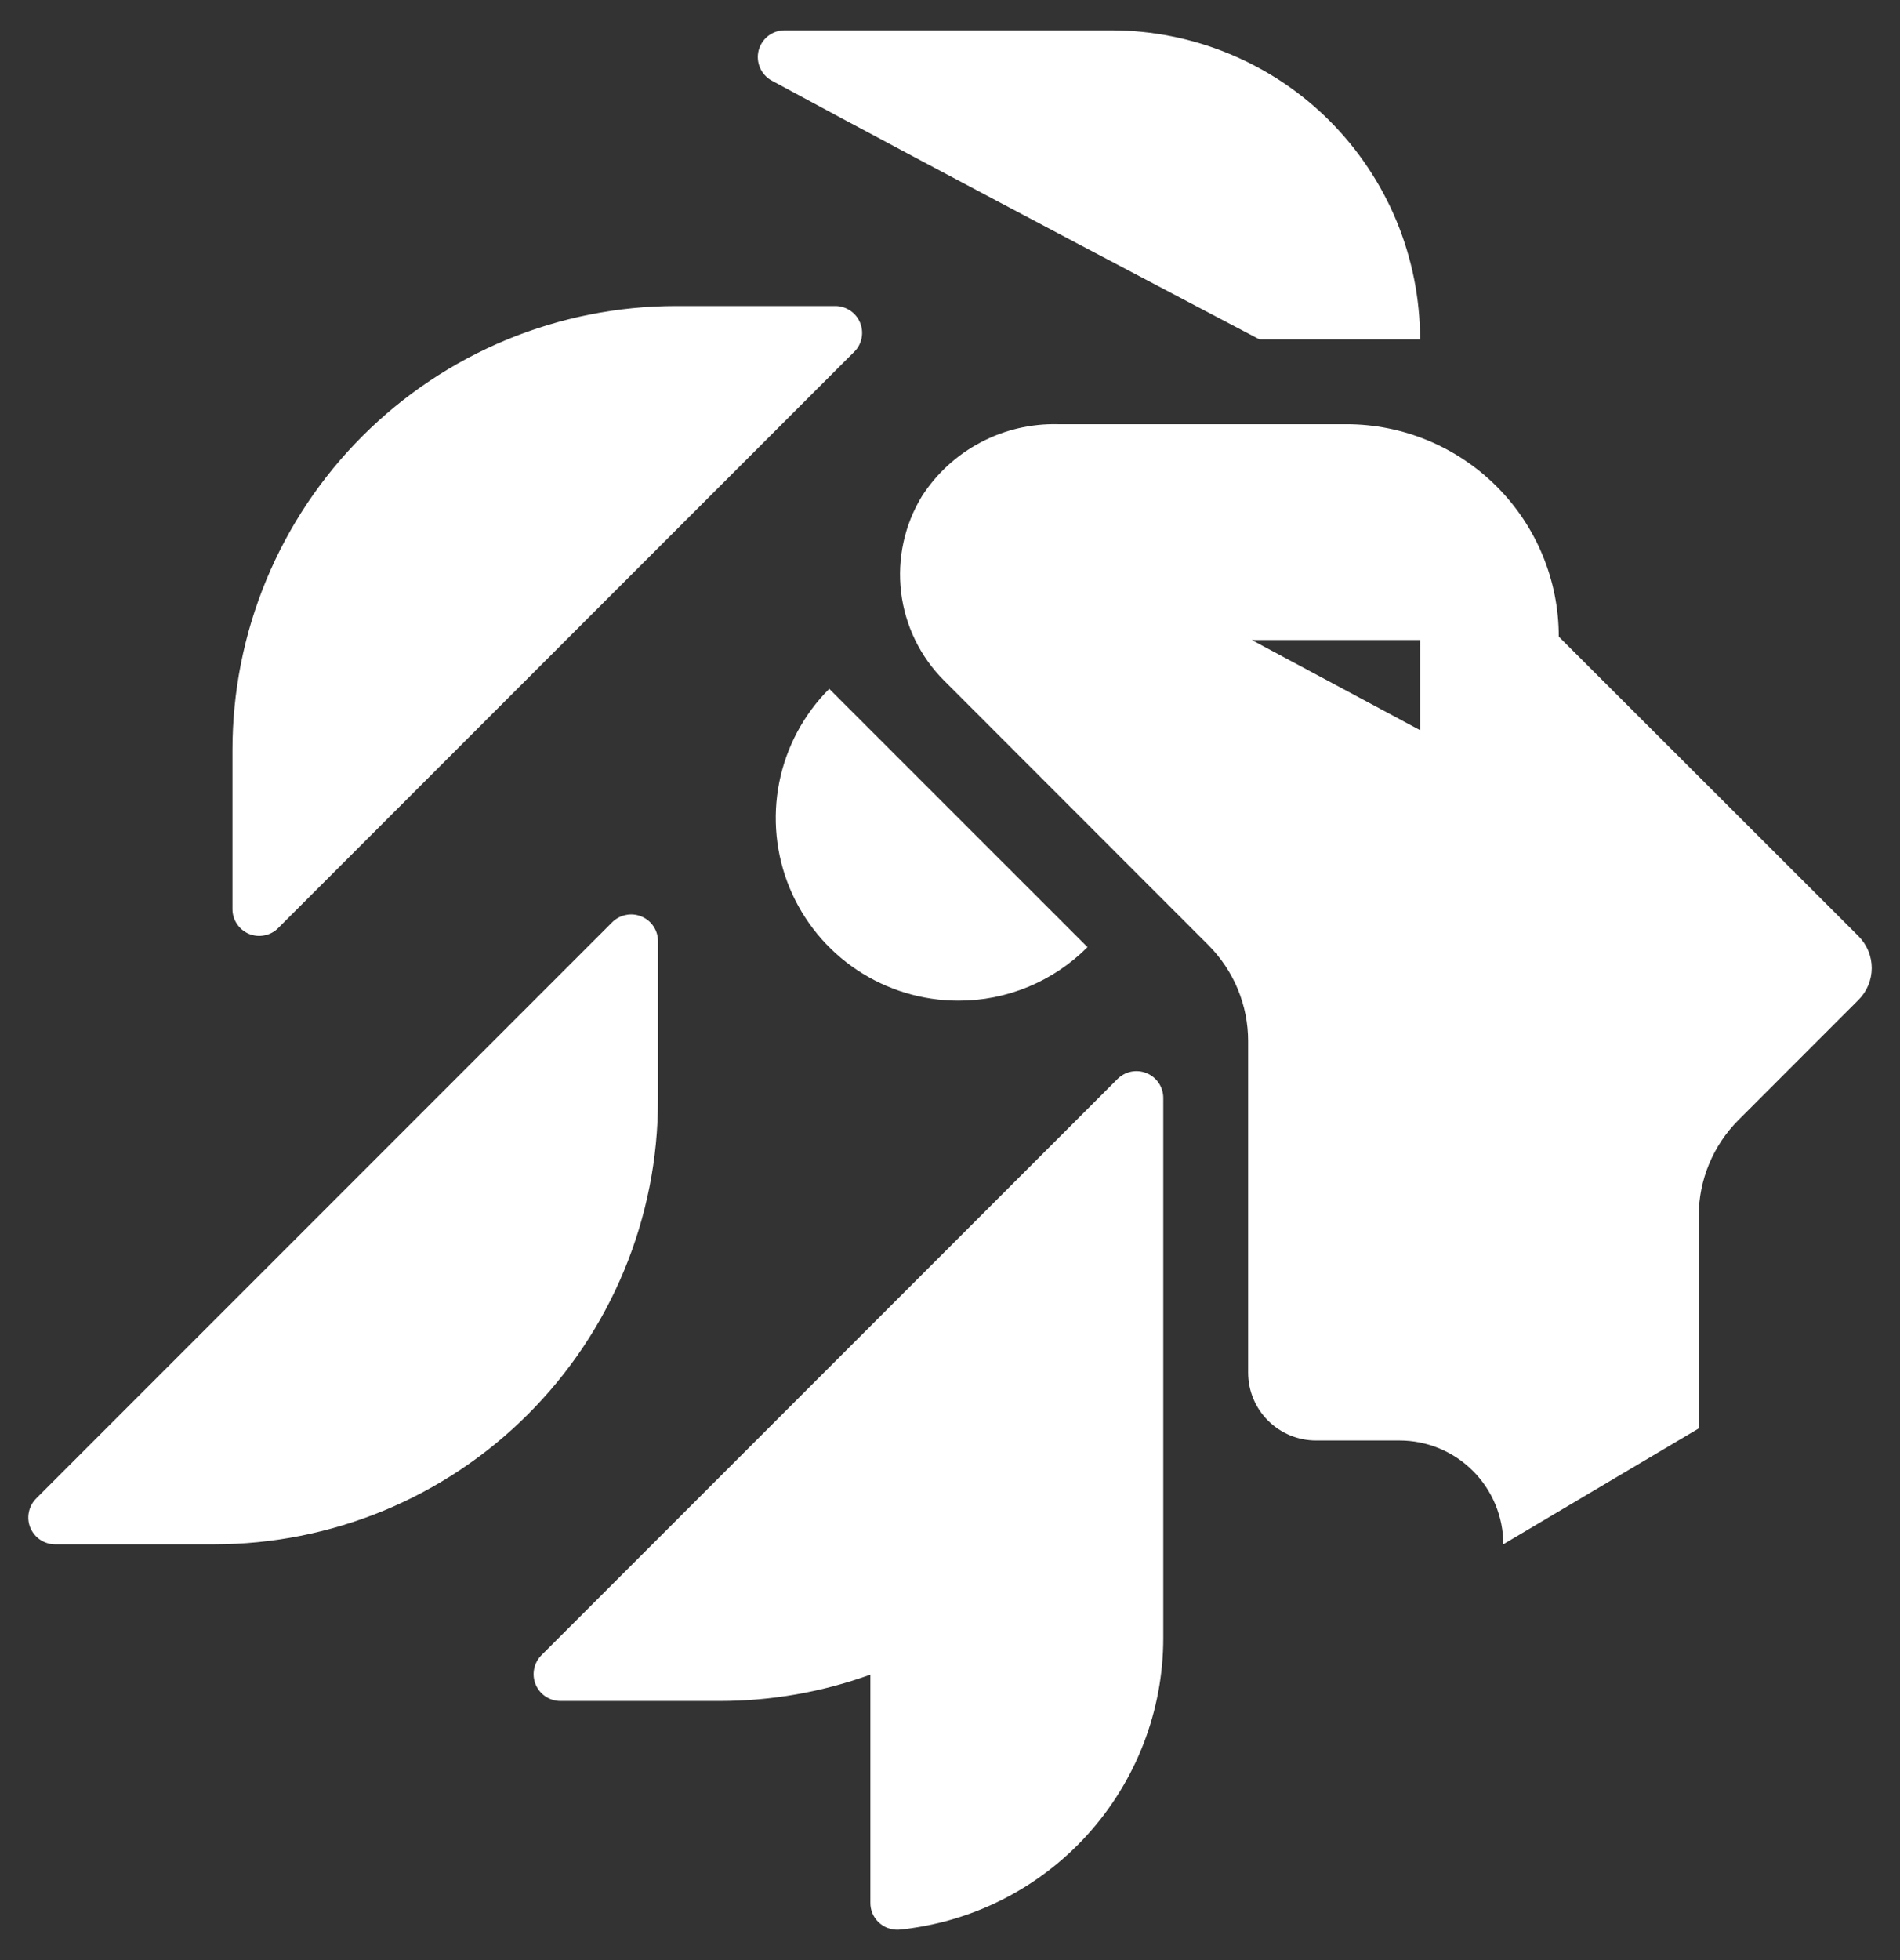
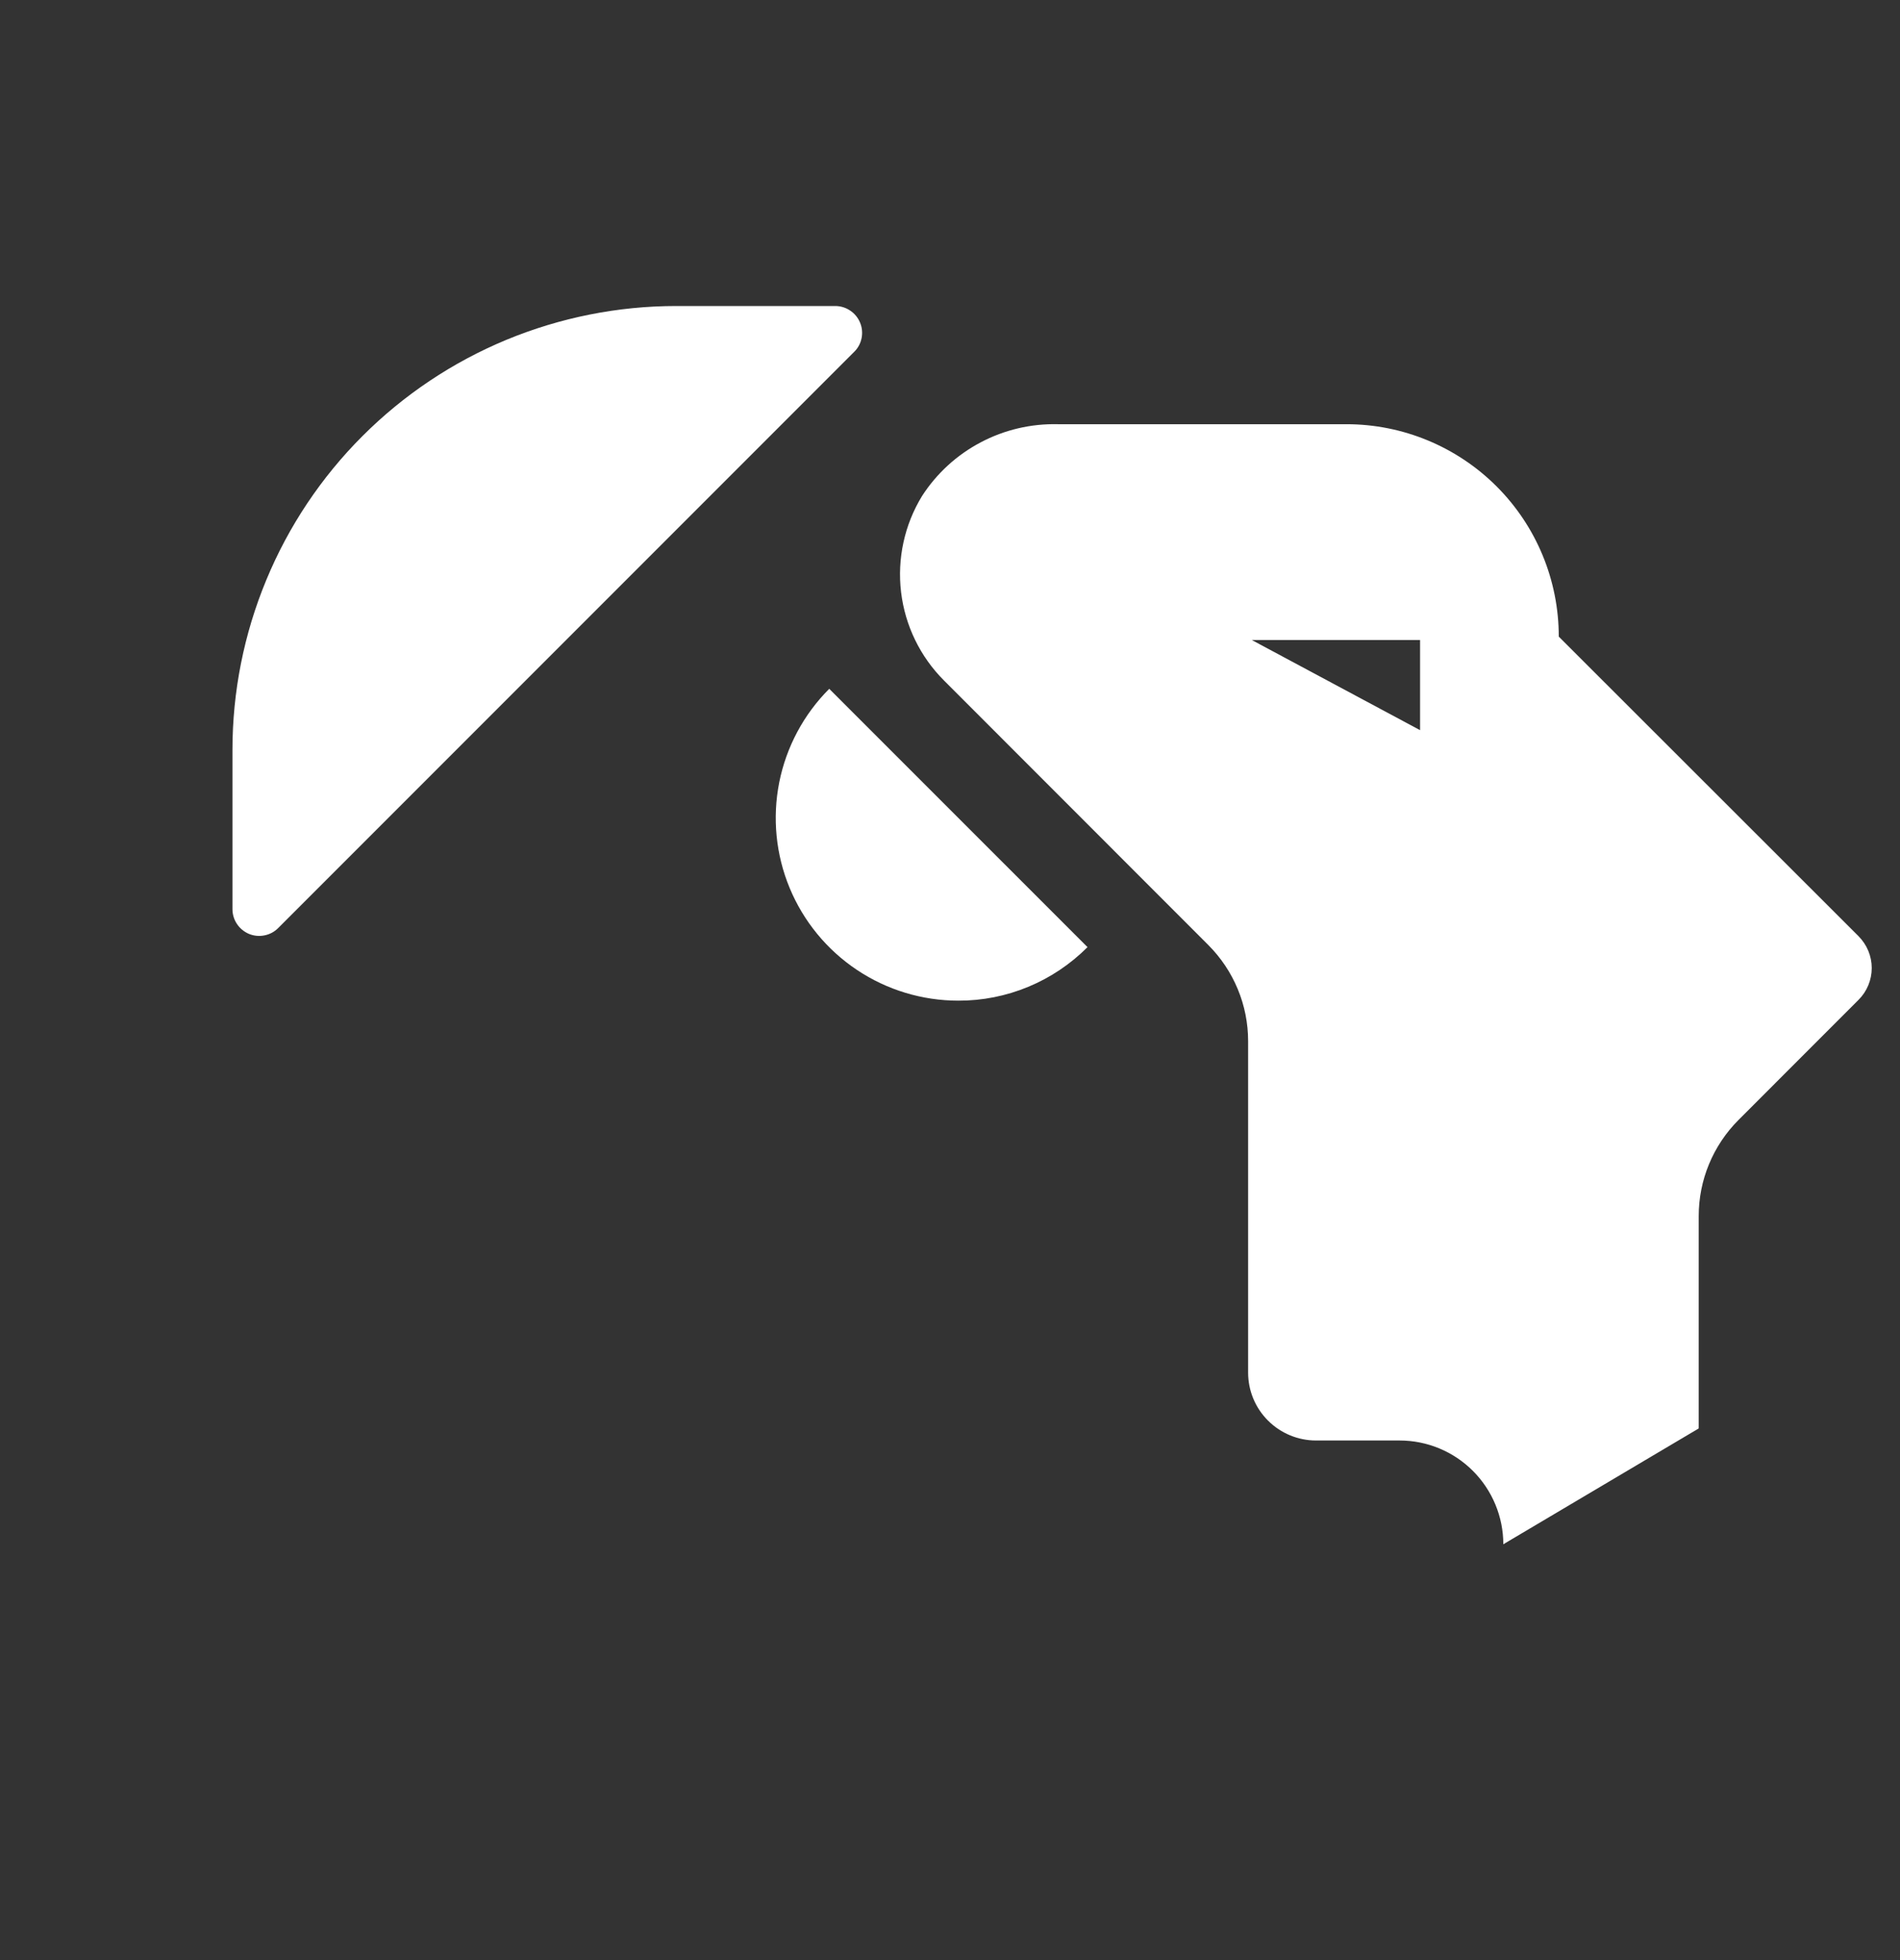
<svg xmlns="http://www.w3.org/2000/svg" width="32" height="33" viewBox="0 0 32 33" fill="none">
  <rect x="0" y="0" width="32" height="33" fill="#333333" stroke="none" />
  <g clip-path="url(#clip0_9102_466)">
    <path d="M25.319 25.999L28.61 24.049L28.61 20.473C28.61 20.172 28.669 19.875 28.784 19.598C28.899 19.321 29.067 19.069 29.279 18.857L31.302 16.833C31.372 16.763 31.428 16.68 31.466 16.588C31.504 16.496 31.524 16.397 31.524 16.298C31.524 16.198 31.504 16.1 31.466 16.008C31.428 15.916 31.372 15.833 31.302 15.762L26.253 10.718C26.253 9.769 25.877 8.86 25.206 8.189C24.535 7.519 23.626 7.142 22.678 7.142H17.818C17.365 7.131 16.916 7.236 16.516 7.448C16.115 7.659 15.775 7.97 15.529 8.351C15.233 8.835 15.109 9.405 15.176 9.969C15.243 10.532 15.498 11.057 15.9 11.458L20.352 15.912C20.564 16.125 20.732 16.376 20.847 16.654C20.962 16.931 21.021 17.228 21.021 17.528V23.109C21.021 23.412 21.141 23.703 21.356 23.917C21.57 24.131 21.861 24.252 22.164 24.252H23.572C24.035 24.252 24.479 24.436 24.807 24.764C25.134 25.091 25.319 25.536 25.319 25.999ZM23.917 12.293L21.082 10.775H23.917V12.293Z" fill="white" />
-     <path d="M23.618 5.713H23.917C23.917 5.03 23.782 4.354 23.521 3.722C23.259 3.091 22.876 2.518 22.393 2.034C21.91 1.551 21.337 1.168 20.705 0.907C20.074 0.645 19.398 0.511 18.714 0.511H13.217C13.116 0.51 13.019 0.543 12.939 0.604C12.86 0.665 12.803 0.751 12.777 0.848C12.752 0.945 12.76 1.048 12.8 1.14C12.84 1.233 12.909 1.309 12.997 1.357C15.723 2.835 21.21 5.713 21.21 5.713H23.618Z" fill="white" />
    <path d="M3.915 12.627V15.305C3.915 15.395 3.941 15.482 3.991 15.556C4.04 15.63 4.111 15.688 4.193 15.723C4.276 15.757 4.366 15.766 4.454 15.748C4.542 15.731 4.622 15.688 4.685 15.625L14.387 5.923C14.451 5.86 14.494 5.78 14.511 5.692C14.528 5.605 14.52 5.514 14.485 5.431C14.451 5.349 14.393 5.278 14.319 5.229C14.245 5.179 14.157 5.152 14.068 5.152H11.389C10.408 5.152 9.436 5.346 8.529 5.721C7.622 6.097 6.798 6.648 6.104 7.342C5.41 8.036 4.859 8.86 4.484 9.767C4.108 10.674 3.915 11.646 3.915 12.627Z" fill="white" />
-     <path d="M15.138 32.488C16.358 32.368 17.489 31.8 18.312 30.892C19.136 29.984 19.592 28.803 19.592 27.577V18.485C19.592 18.396 19.566 18.308 19.516 18.234C19.466 18.16 19.396 18.102 19.313 18.068C19.231 18.034 19.14 18.025 19.052 18.042C18.965 18.06 18.884 18.103 18.821 18.166L9.119 27.867C9.056 27.93 9.013 28.011 8.996 28.099C8.978 28.186 8.987 28.277 9.021 28.359C9.056 28.442 9.113 28.512 9.188 28.562C9.262 28.611 9.349 28.638 9.439 28.638H12.117C12.984 28.639 13.844 28.489 14.659 28.194V32.032C14.658 32.094 14.67 32.156 14.694 32.213C14.718 32.27 14.754 32.322 14.799 32.364C14.844 32.407 14.897 32.44 14.956 32.461C15.014 32.483 15.076 32.491 15.138 32.488Z" fill="white" />
-     <path d="M0.929 26H3.607C4.589 26 5.561 25.806 6.468 25.431C7.375 25.055 8.199 24.505 8.893 23.81C9.587 23.116 10.138 22.292 10.513 21.386C10.889 20.479 11.082 19.507 11.082 18.525V15.847C11.082 15.757 11.056 15.67 11.006 15.596C10.957 15.521 10.886 15.464 10.803 15.43C10.721 15.395 10.63 15.386 10.543 15.404C10.455 15.421 10.374 15.464 10.311 15.527L0.609 25.229C0.546 25.292 0.503 25.372 0.486 25.46C0.468 25.548 0.477 25.639 0.511 25.721C0.546 25.803 0.603 25.874 0.678 25.924C0.752 25.973 0.839 26 0.929 26Z" fill="white" />
    <path d="M16.141 16.847C16.545 16.848 16.945 16.769 17.318 16.614C17.692 16.459 18.03 16.232 18.316 15.946L13.966 11.597C13.536 12.027 13.243 12.575 13.124 13.172C13.006 13.768 13.066 14.387 13.299 14.949C13.532 15.511 13.926 15.991 14.432 16.329C14.938 16.667 15.533 16.847 16.141 16.847Z" fill="white" />
  </g>
  <defs>
    <clipPath id="clip0_9102_466">
      <rect width="32" height="32" fill="white" transform="translate(0 0.5)" />
    </clipPath>
  </defs>
</svg>